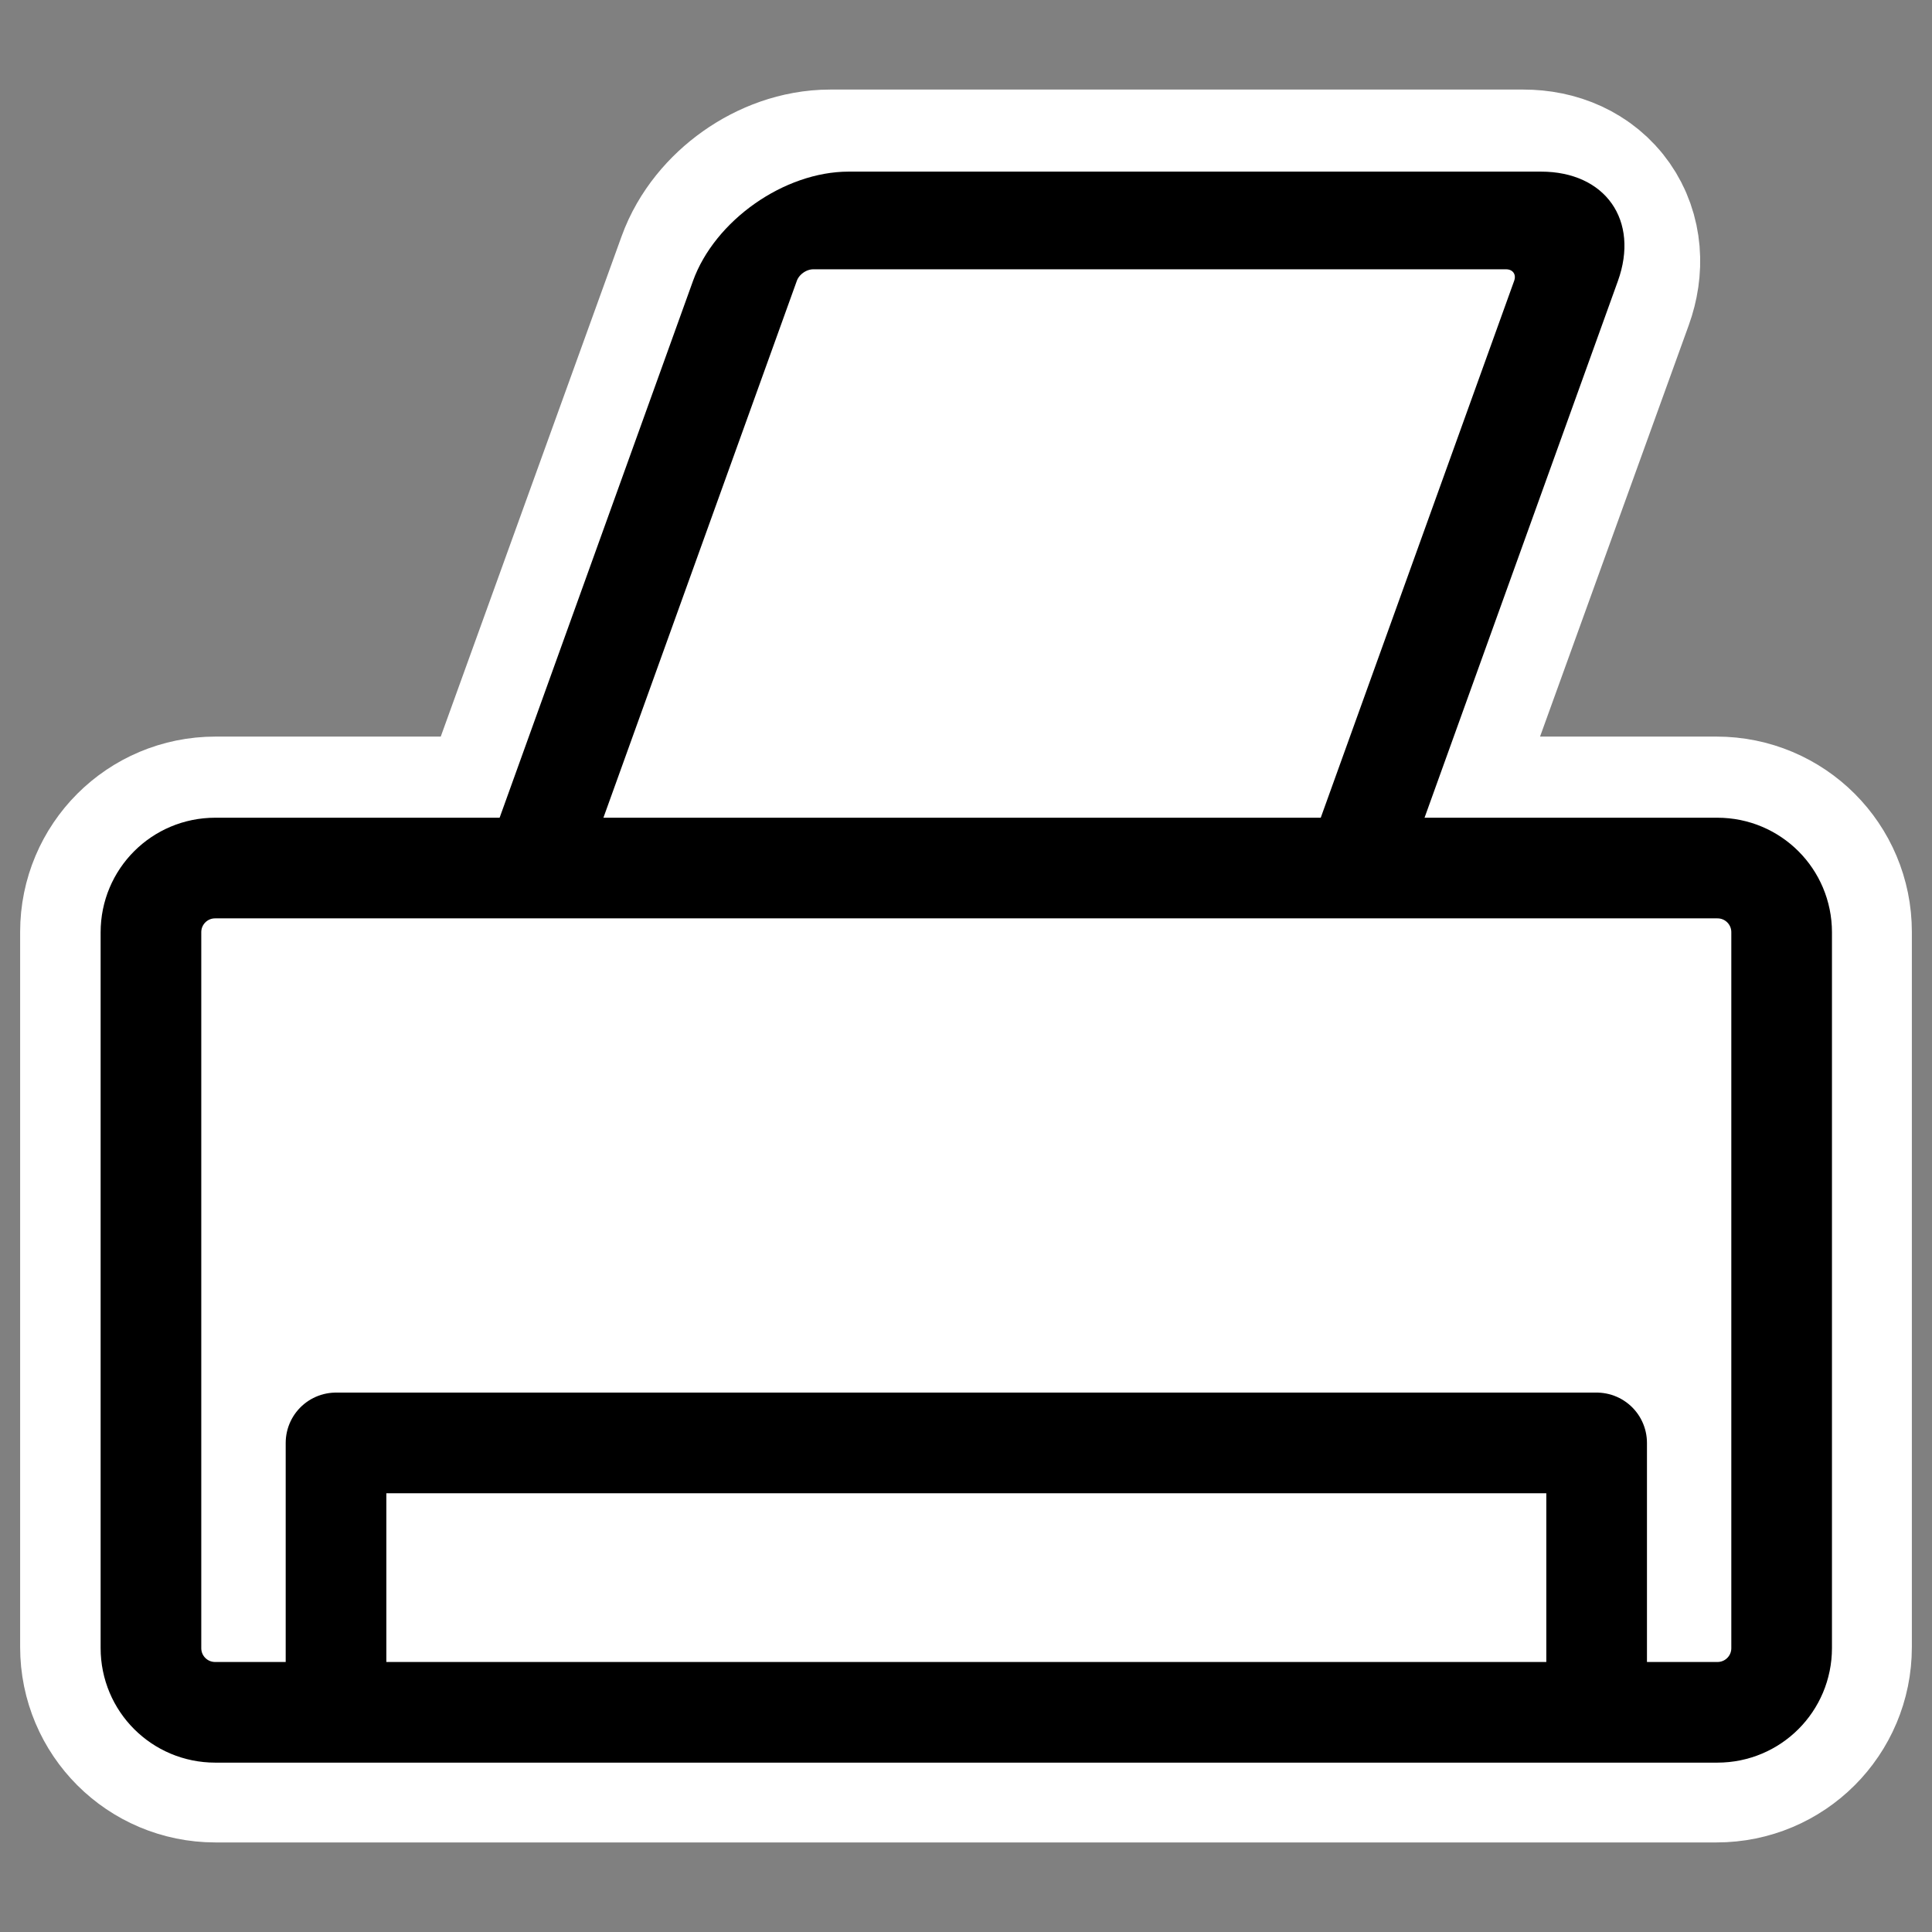
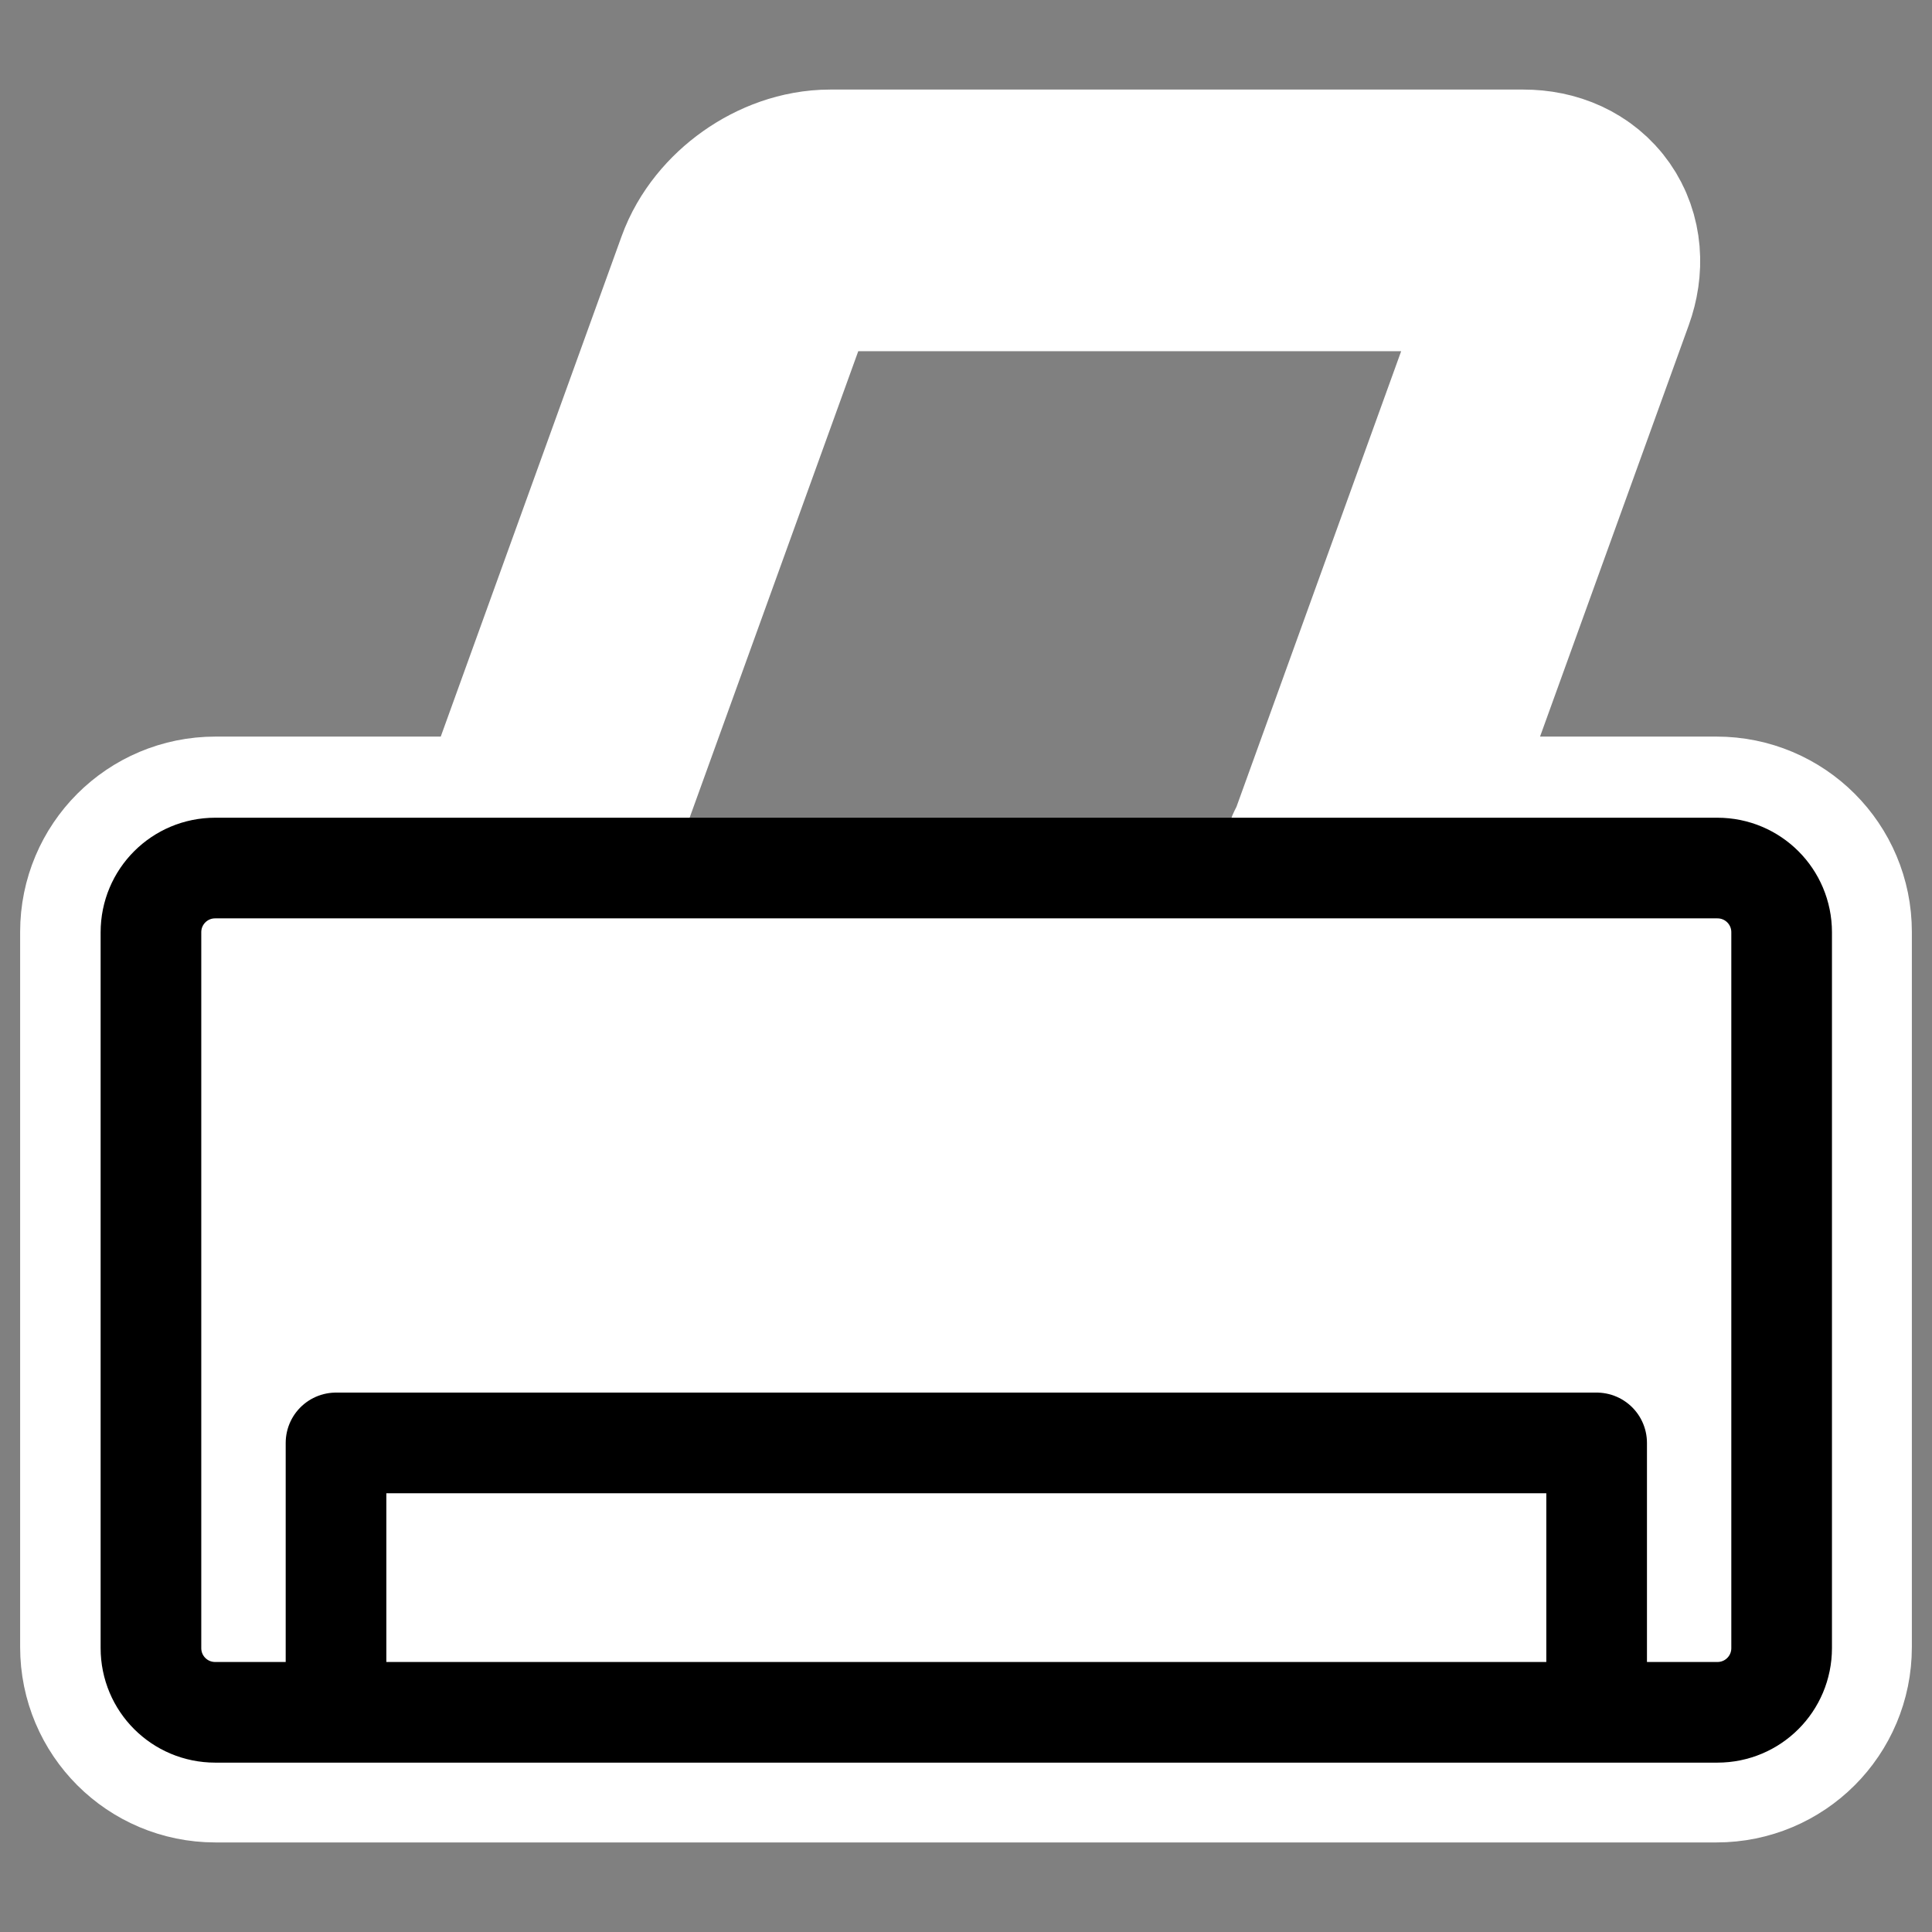
<svg xmlns="http://www.w3.org/2000/svg" xmlns:ns1="http://sodipodi.sourceforge.net/DTD/sodipodi-0.dtd" xmlns:ns2="http://www.inkscape.org/namespaces/inkscape" id="svg1" ns1:docname="print_printer.svg" viewBox="0 0 60 60" ns1:version="0.32" _SVGFile__filename="oldscale/devices/print_printer.svg" version="1.0" y="0" x="0" ns2:version="0.40pre4" ns1:docbase="/home/danny/work/flat/SVG/mono/scalable/devices">
  <rect x="0" y="0" width="60" height="60" fill="#808080" stroke="none" />
  <ns1:namedview id="base" bordercolor="#666666" ns2:pageshadow="2" ns2:window-y="0" pagecolor="#ffffff" ns2:window-height="699" ns2:zoom="9.9136650" ns2:window-x="0" borderopacity="1.0" ns2:current-layer="svg1" ns2:cx="27.127251" ns2:cy="21.499791" ns2:window-width="1024" ns2:pageopacity="0.0" />
  <path id="path1097" style="stroke-linejoin:round;stroke:#ffffff;stroke-linecap:round;stroke-width:8.125;fill:none" d="m25.781 6.844c-1.105 0-2.281 0.835-2.656 1.875l-6.563 18.156c-0.008 0.025 0.008 0.038 0 0.063h-9.874c-1.105 0-2 0.894-2 2v22.218c0 1.106 0.895 2 2 2h46.624c1.106 0 2-0.894 2-2v-22.218c0-1.106-0.894-2-2-2h-11.312c0.011-0.027 0.053-0.036 0.062-0.063l6.563-18.156c0.375-1.04-0.207-1.875-1.313-1.875h-21.531z" />
  <g id="g1569" transform="matrix(.998 0 0 .998 .168 -.067)">
-     <path id="rect765" style="stroke-linejoin:round;fill-rule:evenodd;stroke:#000000;stroke-linecap:round;stroke-width:3.23;fill:#ffffff" d="m28.185 7.362c-1.108 0-2 0.892-2 2v19.337c0 1.108 0.892 2 2 2h21.552c1.108 0 2-0.892 2-2v-19.337c0-1.108-0.892-2-2-2h-21.552z" transform="matrix(1 0 -.339 .941 0 0)" />
    <rect id="rect764" style="stroke-linejoin:round;fill-rule:evenodd;stroke-width:3.125;fill:#ffffff" rx="2" ry="2" height="26.272" width="50.745" y="27.079" x="4.529" />
    <path id="rect766" style="stroke-linejoin:round;fill-rule:evenodd;stroke:#000000;stroke-linecap:round;stroke-width:3.132;fill:#ffffff" d="m49.516 53.246v-8.278h-39.228v8.278" />
    <path id="rect1560" style="stroke-linejoin:round;stroke:#000000;stroke-linecap:round;stroke-width:3.132;fill:none" d="m6.529 27.079c-1.108 0-2 0.892-2 2v22.272c0 1.108 0.892 2 2 2h46.744c1.108 0 2-0.892 2-2v-22.272c0-1.108-0.892-2-2-2h-46.744z" />
  </g>
</svg>